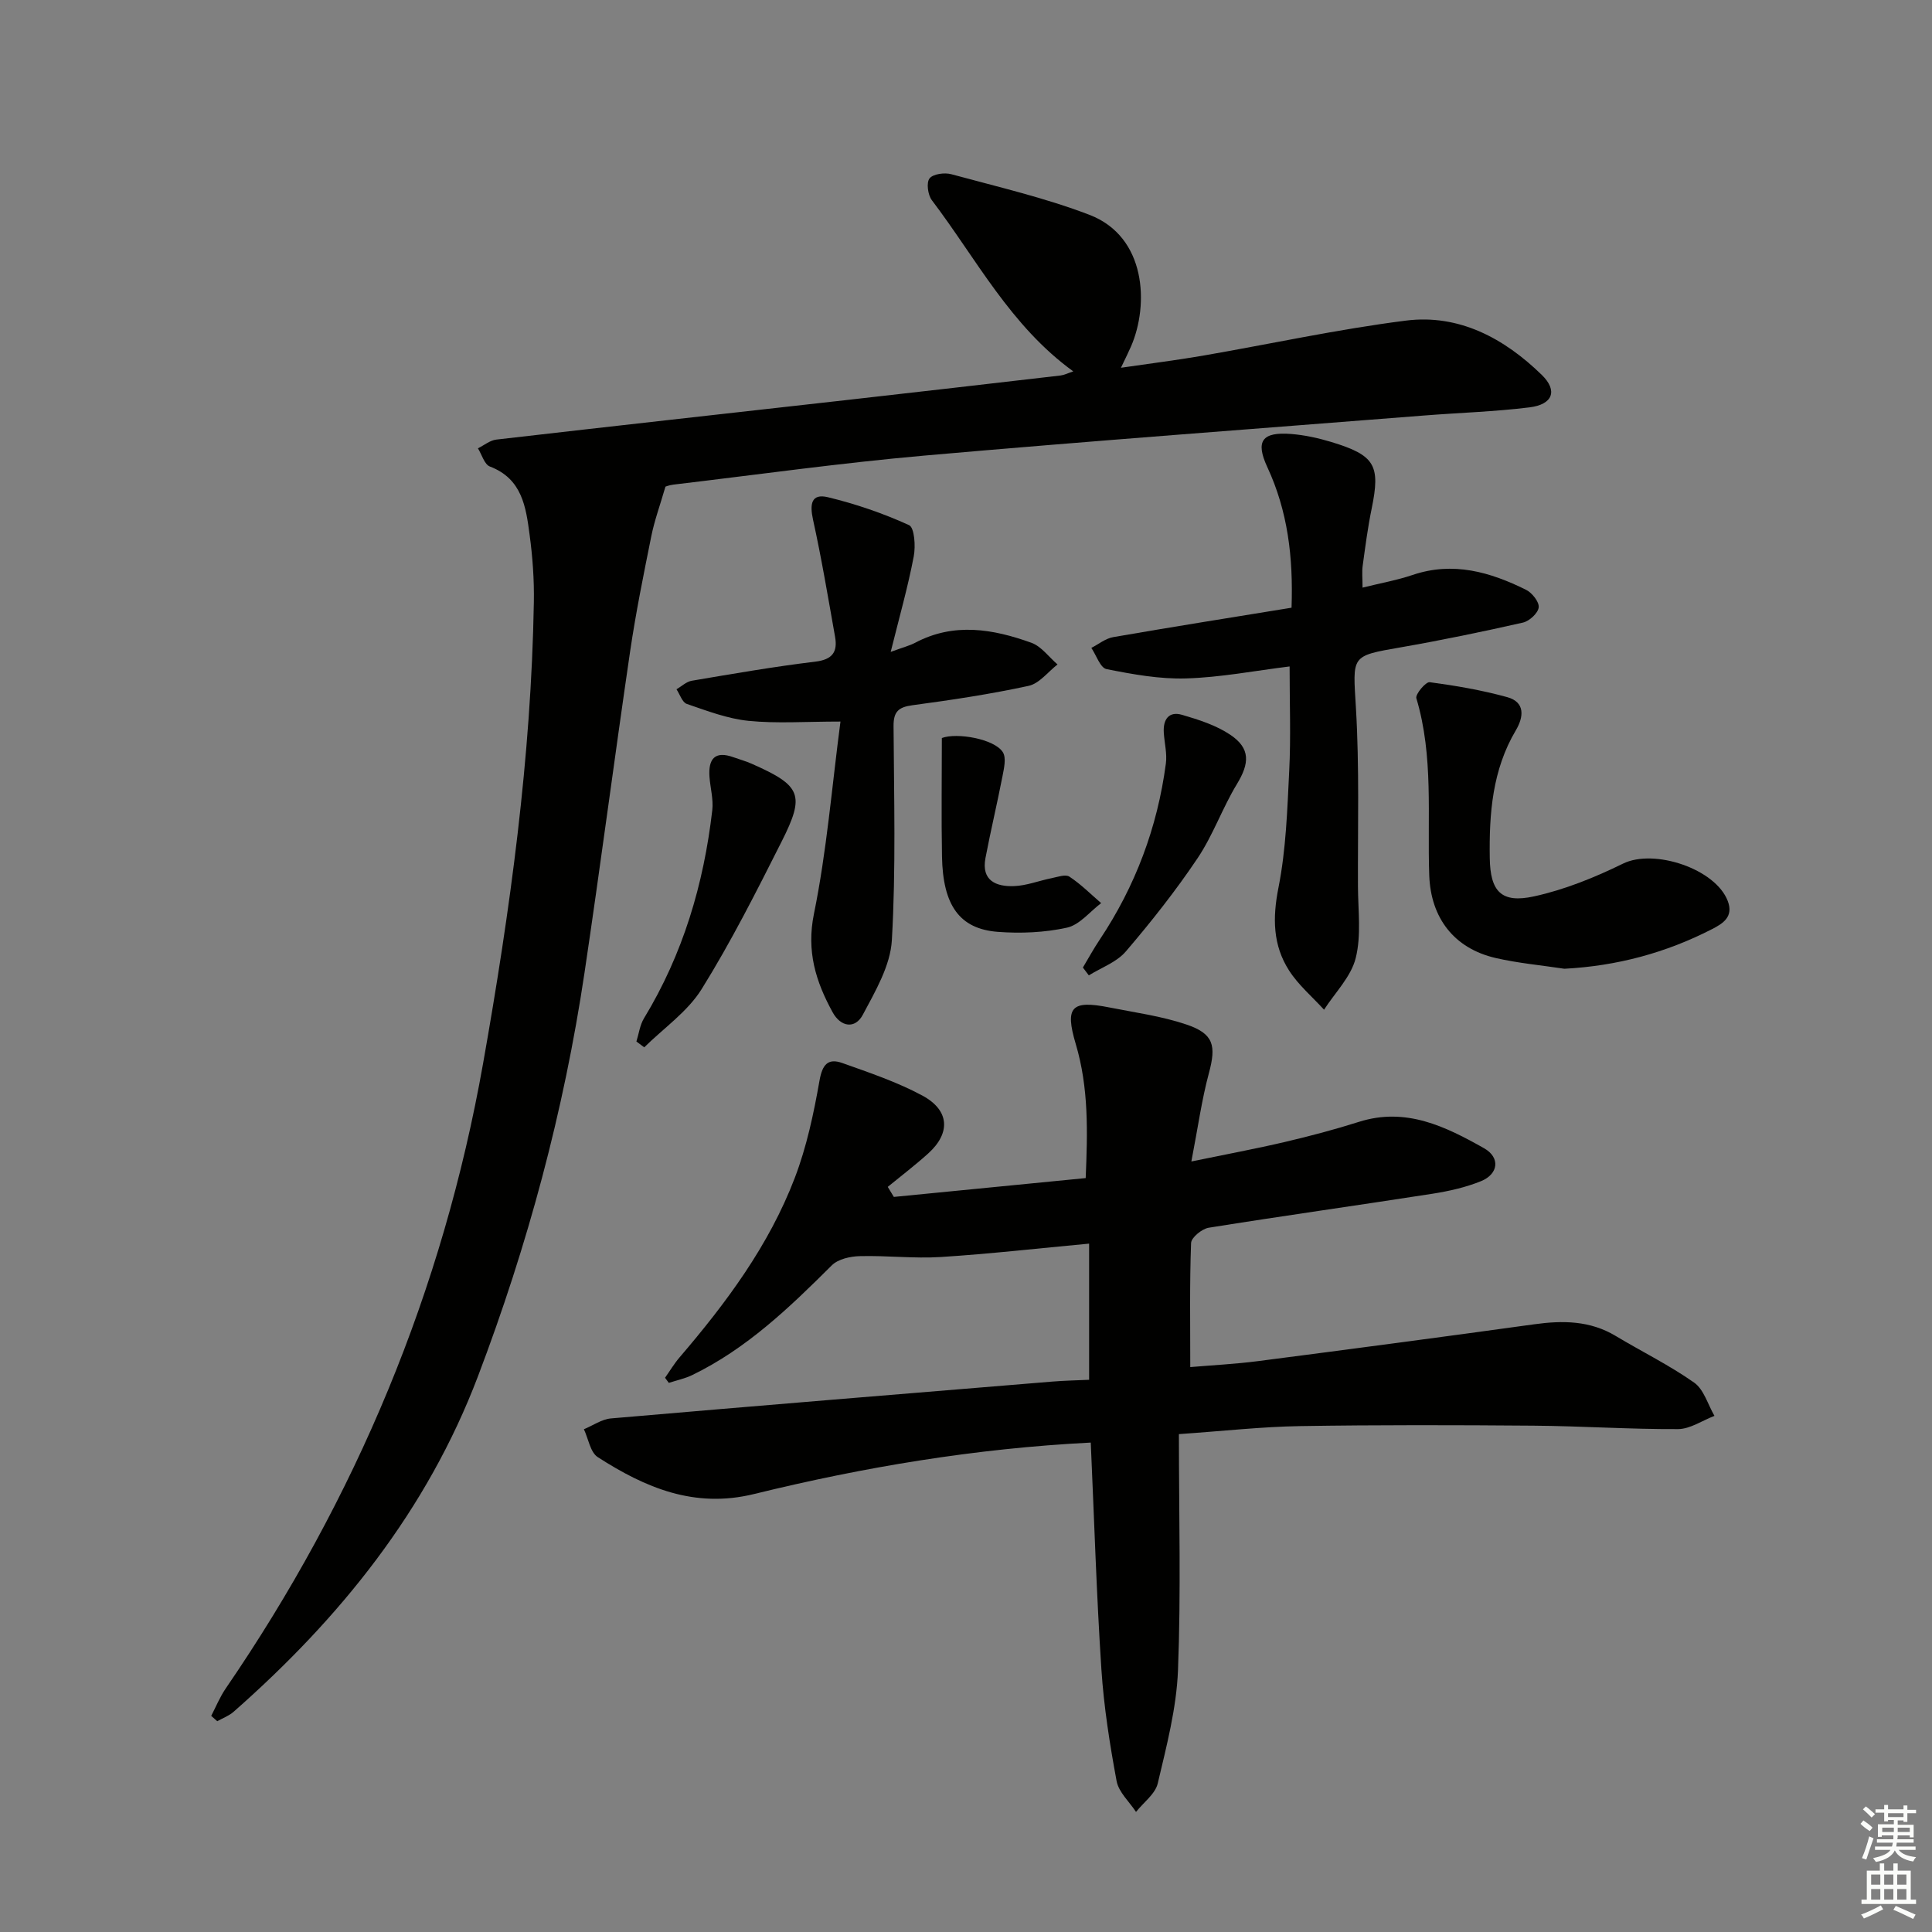
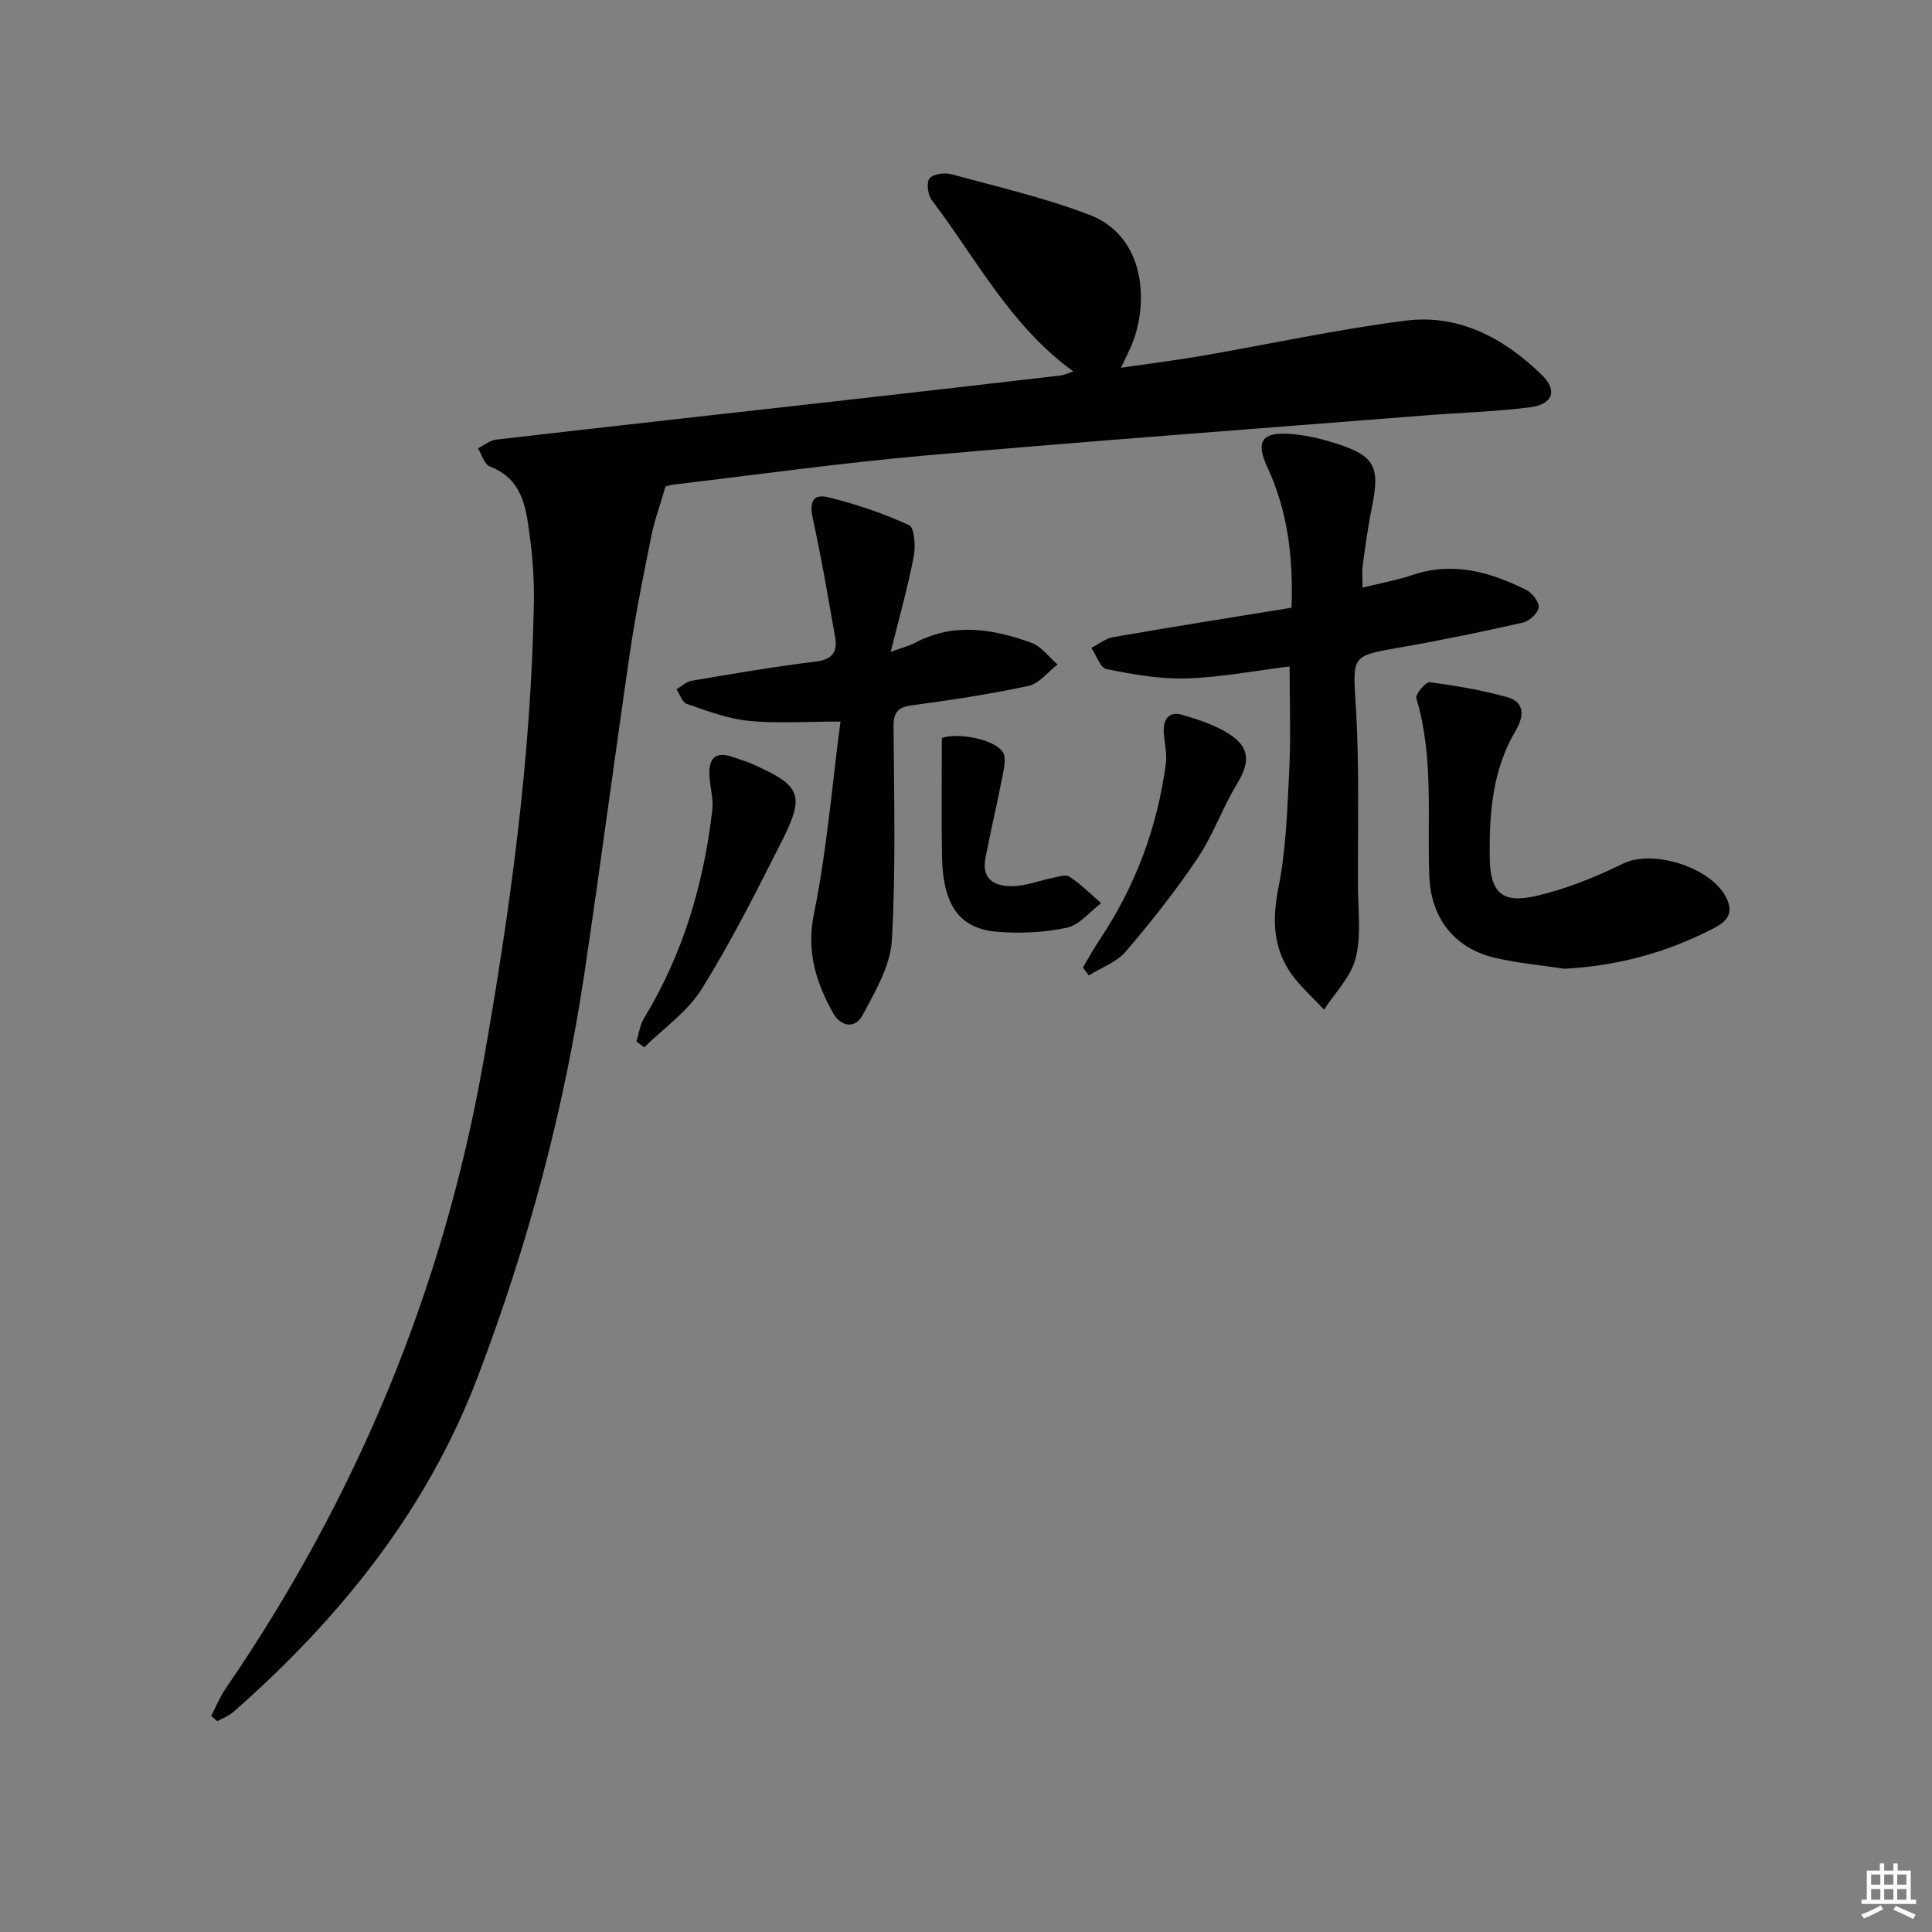
<svg xmlns="http://www.w3.org/2000/svg" enable-background="new 0 0 400 400" viewBox="0 0 400 400">
  <rect x="0" y="0" width="400" height="400" fill="#808080" stroke="none" />
  <g fill="#010100">
-     <path d="m225.83 298.67c-23.91 1.21-46.96 5.07-69.7 10.65-12.38 3.04-22.54-1.32-32.36-7.63-1.56-1-1.95-3.81-2.88-5.78 1.86-.77 3.68-2.07 5.59-2.24 30.46-2.63 60.94-5.13 91.42-7.63 2.45-.2 4.92-.25 7.59-.37 0-9.47 0-18.51 0-28.19-10.56.98-20.61 2.13-30.69 2.77-5.57.35-11.2-.33-16.8-.18-1.98.05-4.49.61-5.79 1.91-8.75 8.72-17.62 17.25-28.91 22.72-1.51.73-3.21 1.08-4.83 1.61-.26-.35-.52-.7-.78-1.06.99-1.4 1.88-2.9 2.99-4.2 9.68-11.3 18.53-23.2 23.87-37.18 2.46-6.43 3.92-13.33 5.12-20.14.59-3.35 1.76-4.7 4.73-3.64 5.62 2 11.35 3.93 16.57 6.74 5.64 3.04 5.88 7.74 1.23 11.96-2.69 2.43-5.59 4.64-8.4 6.94.42.69.84 1.39 1.26 2.08 13.07-1.28 26.14-2.57 39.72-3.9.4-9.52.65-18.66-2.06-27.77-2.3-7.73-.86-9.11 6.96-7.56 5.35 1.06 10.84 1.8 15.97 3.54 5.67 1.91 6.17 4.39 4.64 10.06-1.49 5.53-2.27 11.26-3.63 18.29 7.26-1.5 13.35-2.63 19.37-4.04 5.16-1.21 10.3-2.57 15.35-4.17 9.7-3.07 17.91.97 25.88 5.47 3.39 1.92 3 5.34-.64 6.82-3.2 1.3-6.67 2.07-10.1 2.61-15.42 2.4-30.87 4.56-46.28 7.03-1.4.23-3.6 2.03-3.64 3.17-.31 8.3-.17 16.61-.17 25.68 4.6-.39 9.32-.63 13.99-1.23 19.08-2.47 38.16-4.99 57.22-7.63 5.92-.82 11.56-.78 16.88 2.42 5.4 3.24 11.1 6.04 16.23 9.65 2.02 1.42 2.84 4.54 4.21 6.89-2.51.96-5.02 2.72-7.53 2.74-9.97.05-19.95-.63-29.92-.71-16.13-.13-32.26-.17-48.38.09-7.91.13-15.81 1.02-25.05 1.66 0 16.68.44 32.81-.19 48.91-.31 7.85-2.37 15.69-4.19 23.4-.52 2.2-2.95 3.95-4.5 5.91-1.39-2.12-3.59-4.09-4.02-6.39-1.42-7.65-2.64-15.39-3.15-23.15-1.01-15.43-1.48-30.89-2.2-46.93z" />
+     <path d="m225.83 298.67z" />
    <path d="m222.21 76.89c-13.02-9.43-20.08-23.32-29.28-35.44-.83-1.09-1.17-3.62-.48-4.51.72-.93 3.11-1.25 4.51-.87 9.58 2.61 19.33 4.86 28.58 8.4 11.83 4.53 12.35 18.65 8.64 27.22-.51 1.18-1.09 2.33-2.1 4.45 6.16-.9 11.52-1.57 16.83-2.48 14.05-2.43 28.02-5.49 42.15-7.28 11.04-1.4 20.4 3.69 28.14 11.23 3.39 3.3 2.26 6.14-2.53 6.73-7.24.9-14.57 1.11-21.86 1.69-34.46 2.72-68.94 5.26-103.38 8.29-17.37 1.53-34.65 3.96-51.97 6.01-.96.11-1.88.49-1.69.44-1.15 3.95-2.28 7.04-2.92 10.22-1.6 7.93-3.21 15.87-4.39 23.87-3.25 22.16-6.14 44.36-9.44 66.51-4.27 28.66-11.77 56.48-22.06 83.57-10.55 27.78-28.57 50.09-50.6 69.47-.96.84-2.25 1.31-3.38 1.95-.42-.37-.83-.74-1.25-1.11.99-1.9 1.8-3.92 3.01-5.68 26.96-39.35 44.94-82.36 53.28-129.41 5.6-31.62 9.96-63.36 10.51-95.52.08-4.64-.26-9.32-.88-13.92-.76-5.74-1.54-11.59-8.22-14.13-1.14-.43-1.67-2.47-2.48-3.77 1.27-.63 2.5-1.66 3.82-1.81 24.08-2.78 48.18-5.45 72.27-8.16 14.85-1.67 29.7-3.39 44.55-5.11.81-.11 1.55-.5 2.62-.85z" />
    <path d="m267 137.98c-7.28.9-14.32 2.27-21.41 2.48-5.49.17-11.07-.85-16.5-1.93-1.29-.26-2.11-2.87-3.14-4.39 1.51-.77 2.94-1.96 4.53-2.23 12.21-2.12 24.46-4.06 36.92-6.09.37-10.49-.79-20.02-5.02-29.12-2.5-5.39-1.08-7.32 4.93-6.85 2.78.22 5.58.83 8.26 1.64 9.15 2.77 10.27 4.83 8.41 13.86-.8 3.88-1.31 7.83-1.85 11.77-.18 1.28-.03 2.6-.03 4.54 3.74-.93 7.13-1.53 10.36-2.62 8.38-2.84 16.06-.61 23.49 3.07 1.25.62 2.75 2.51 2.62 3.64-.13 1.19-1.93 2.85-3.26 3.15-8.4 1.9-16.84 3.65-25.33 5.13-10.42 1.81-9.89 1.65-9.25 12.53.73 12.28.37 24.62.42 36.94.02 4.98.72 10.18-.47 14.88-.97 3.86-4.28 7.14-6.55 10.67-2.44-2.68-5.3-5.09-7.23-8.1-3.38-5.25-3.45-10.9-2.21-17.16 1.57-7.92 1.83-16.13 2.23-24.24.35-6.91.08-13.87.08-21.57z" />
    <path d="m184.41 134.97c2.59-.96 3.9-1.28 5.06-1.89 8.03-4.26 16.13-2.86 24.07 0 2.07.75 3.62 2.95 5.41 4.49-1.98 1.53-3.77 3.95-5.99 4.43-7.93 1.72-15.99 2.93-24.04 4.01-2.9.39-3.94 1.32-3.92 4.32.09 14.78.5 29.59-.35 44.32-.3 5.27-3.41 10.56-6.01 15.44-1.61 3.02-4.58 2.55-6.26-.52-3.47-6.34-5.45-12.6-3.86-20.38 2.64-12.93 3.7-26.18 5.49-39.8-7.25 0-13.21.44-19.06-.15-4.33-.44-8.58-2.07-12.75-3.5-.95-.32-1.44-1.99-2.14-3.03 1.05-.61 2.04-1.58 3.17-1.77 8.5-1.44 17.01-2.92 25.56-3.95 3.56-.43 4.66-2.01 4.1-5.16-1.44-8.09-2.79-16.21-4.56-24.23-.69-3.16-.43-5.51 3.11-4.65 5.74 1.39 11.42 3.33 16.78 5.78 1.11.51 1.37 4.36.96 6.47-1.2 6.3-2.96 12.49-4.77 19.77z" />
    <path d="m323.89 200.57c-4.74-.72-9.55-1.15-14.21-2.22-8.66-1.99-13.46-8.33-13.77-17.12-.43-12.24.94-24.62-2.67-36.67-.24-.82 1.95-3.43 2.76-3.32 5.4.72 10.82 1.65 16.07 3.1 3.77 1.05 3.38 4.14 1.77 6.86-4.87 8.21-5.54 17.25-5.4 26.44.1 6.96 2.4 9.43 9.19 7.94 6.35-1.39 12.57-3.92 18.43-6.79 6.38-3.12 19.12 1.06 21.66 7.77 1.23 3.25-1 4.64-3.23 5.79-9.57 4.92-19.72 7.65-30.6 8.22z" />
    <path d="m131.76 215.63c.51-1.61.72-3.4 1.57-4.8 8.07-13.27 12.37-27.78 14.14-43.09.26-2.25-.41-4.6-.58-6.91-.26-3.69 1.09-5.46 5-4.04 1.25.45 2.54.8 3.75 1.34 10.23 4.53 11.1 6.38 6.17 16.14-5.21 10.33-10.44 20.71-16.54 30.51-2.91 4.68-7.86 8.08-11.89 12.06-.55-.4-1.09-.8-1.62-1.21z" />
    <path d="m224.2 200.32c1.15-1.92 2.22-3.89 3.46-5.74 7.41-11.1 11.97-23.28 13.72-36.49.28-2.08-.3-4.27-.43-6.42-.17-2.69 1.03-4.48 3.79-3.67 3.46 1.01 7.06 2.16 10 4.14 4.18 2.82 3.97 5.89 1.34 10.21-3 4.94-4.93 10.56-8.14 15.34-4.52 6.73-9.58 13.14-14.86 19.31-1.89 2.21-5.06 3.33-7.65 4.94-.4-.55-.81-1.09-1.23-1.62z" />
    <path d="m195 152.8c3.06-1.17 10.9.17 12.63 2.94.74 1.18.24 3.32-.07 4.94-1.1 5.67-2.45 11.3-3.53 16.97-.89 4.69 2.22 5.95 5.92 5.81 2.6-.1 5.16-1.12 7.75-1.64 1.24-.25 2.89-.86 3.71-.32 2.37 1.56 4.41 3.62 6.57 5.48-2.34 1.77-4.47 4.51-7.07 5.08-4.63 1.02-9.58 1.23-14.33.87-7.93-.61-11.37-5.49-11.55-15.61-.15-8.1-.03-16.21-.03-24.52z" />
  </g>
-   <path d="m385.2 377.6.6-.7c.6.4 1.3.9 1.9 1.5l-.6.7c-.8-.5-1.4-1-1.9-1.5zm.3 7.1c.6-1.4 1.1-2.9 1.5-4.5.3.1.6.3.9.4-.5 1.4-1 2.9-1.5 4.4zm.2-10.1.6-.6c.7.5 1.3 1.1 1.9 1.6l-.7.7c-.6-.6-1.2-1.2-1.8-1.7zm8.4-.8h.8v.9h1.8v.7h-1.8v1.8h-.8v-.3h-1.2v.9h3.3v2.6h-.8v-.4h-2.5c0 .3 0 .6-.1.8h3.4v.7h-3.5c0 .3-.1.6-.1.8h4v.7h-3.5c.7.9 1.9 1.3 3.6 1.5-.2.2-.4.5-.6.9-1.9-.3-3.2-1.1-3.8-2.3-.5 1.1-1.8 2-3.9 2.4-.2-.3-.4-.5-.6-.8 1.9-.4 3.1-.9 3.6-1.7h-3.2v-.7h3.5c.1-.2.1-.5.2-.8h-3.3v-.7h3.4c0-.2 0-.5 0-.8h-2.4v.3h-.8v-2.6h3.3v-.9h-1.2v.3h-.8v-1.8h-1.8v-.7h1.8v-.9h.8v.9h3.2zm-4.4 5.5h2.4c0-.3 0-.6 0-.9h-2.4zm1.2-3.1h3.2v-.8h-3.2zm4.4 2.2h-2.4v.9h2.5v-.9z" fill="#fbfcfa" />
  <path d="m389.2 385.8h.9v1.5h1.9v-1.5h.9v1.5h2.7v6h1.1v.9h-11.3v-.9h1.1v-6h2.7zm.2 8.7.5.8c-1.2.6-2.5 1.3-4 1.9-.2-.3-.3-.6-.6-.8 1.6-.6 3-1.3 4.1-1.9zm-2-4.3h1.9v-2.1h-1.9zm0 3.1h1.9v-2.2h-1.9zm2.7-3.1h1.9v-2.1h-1.9zm0 3.1h1.9v-2.2h-1.9zm2.4 1.3c1.4.6 2.7 1.2 4.1 1.8l-.5.9c-1.5-.7-2.8-1.4-4.1-1.9zm2.2-6.5h-1.9v2.1h1.9zm-1.9 5.2h1.9v-2.2h-1.9z" fill="#fbfcfa" />
</svg>